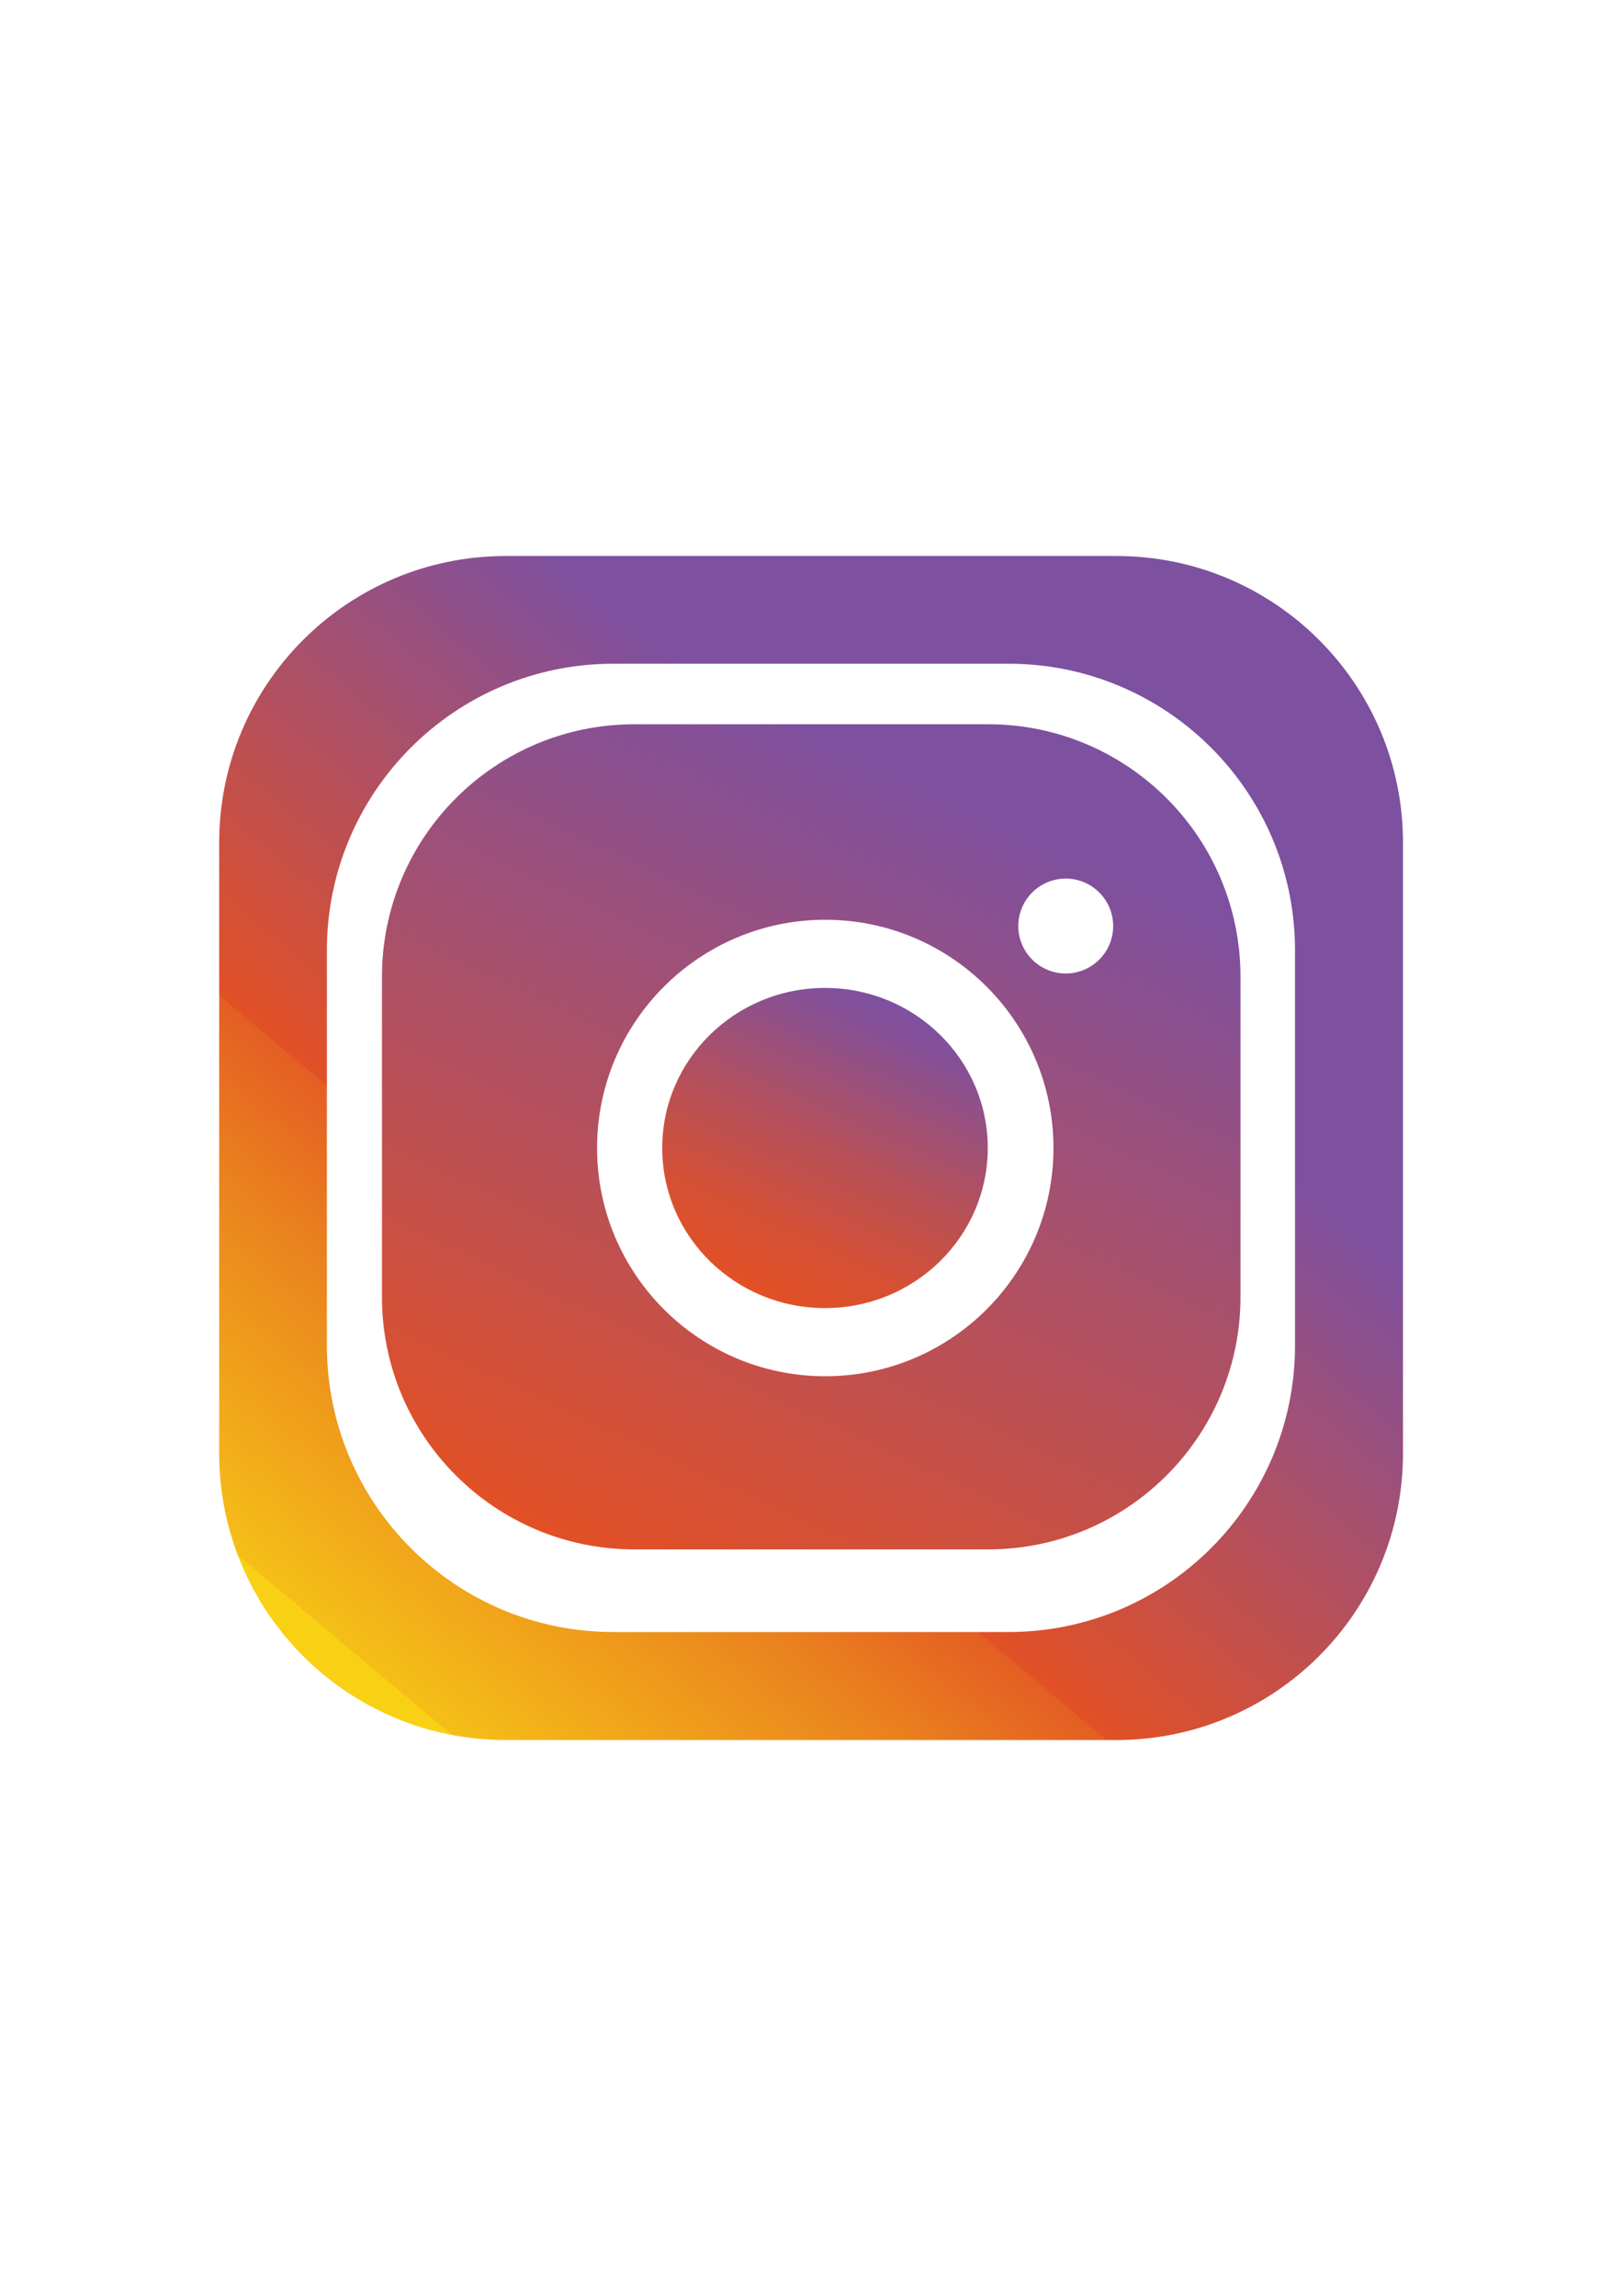
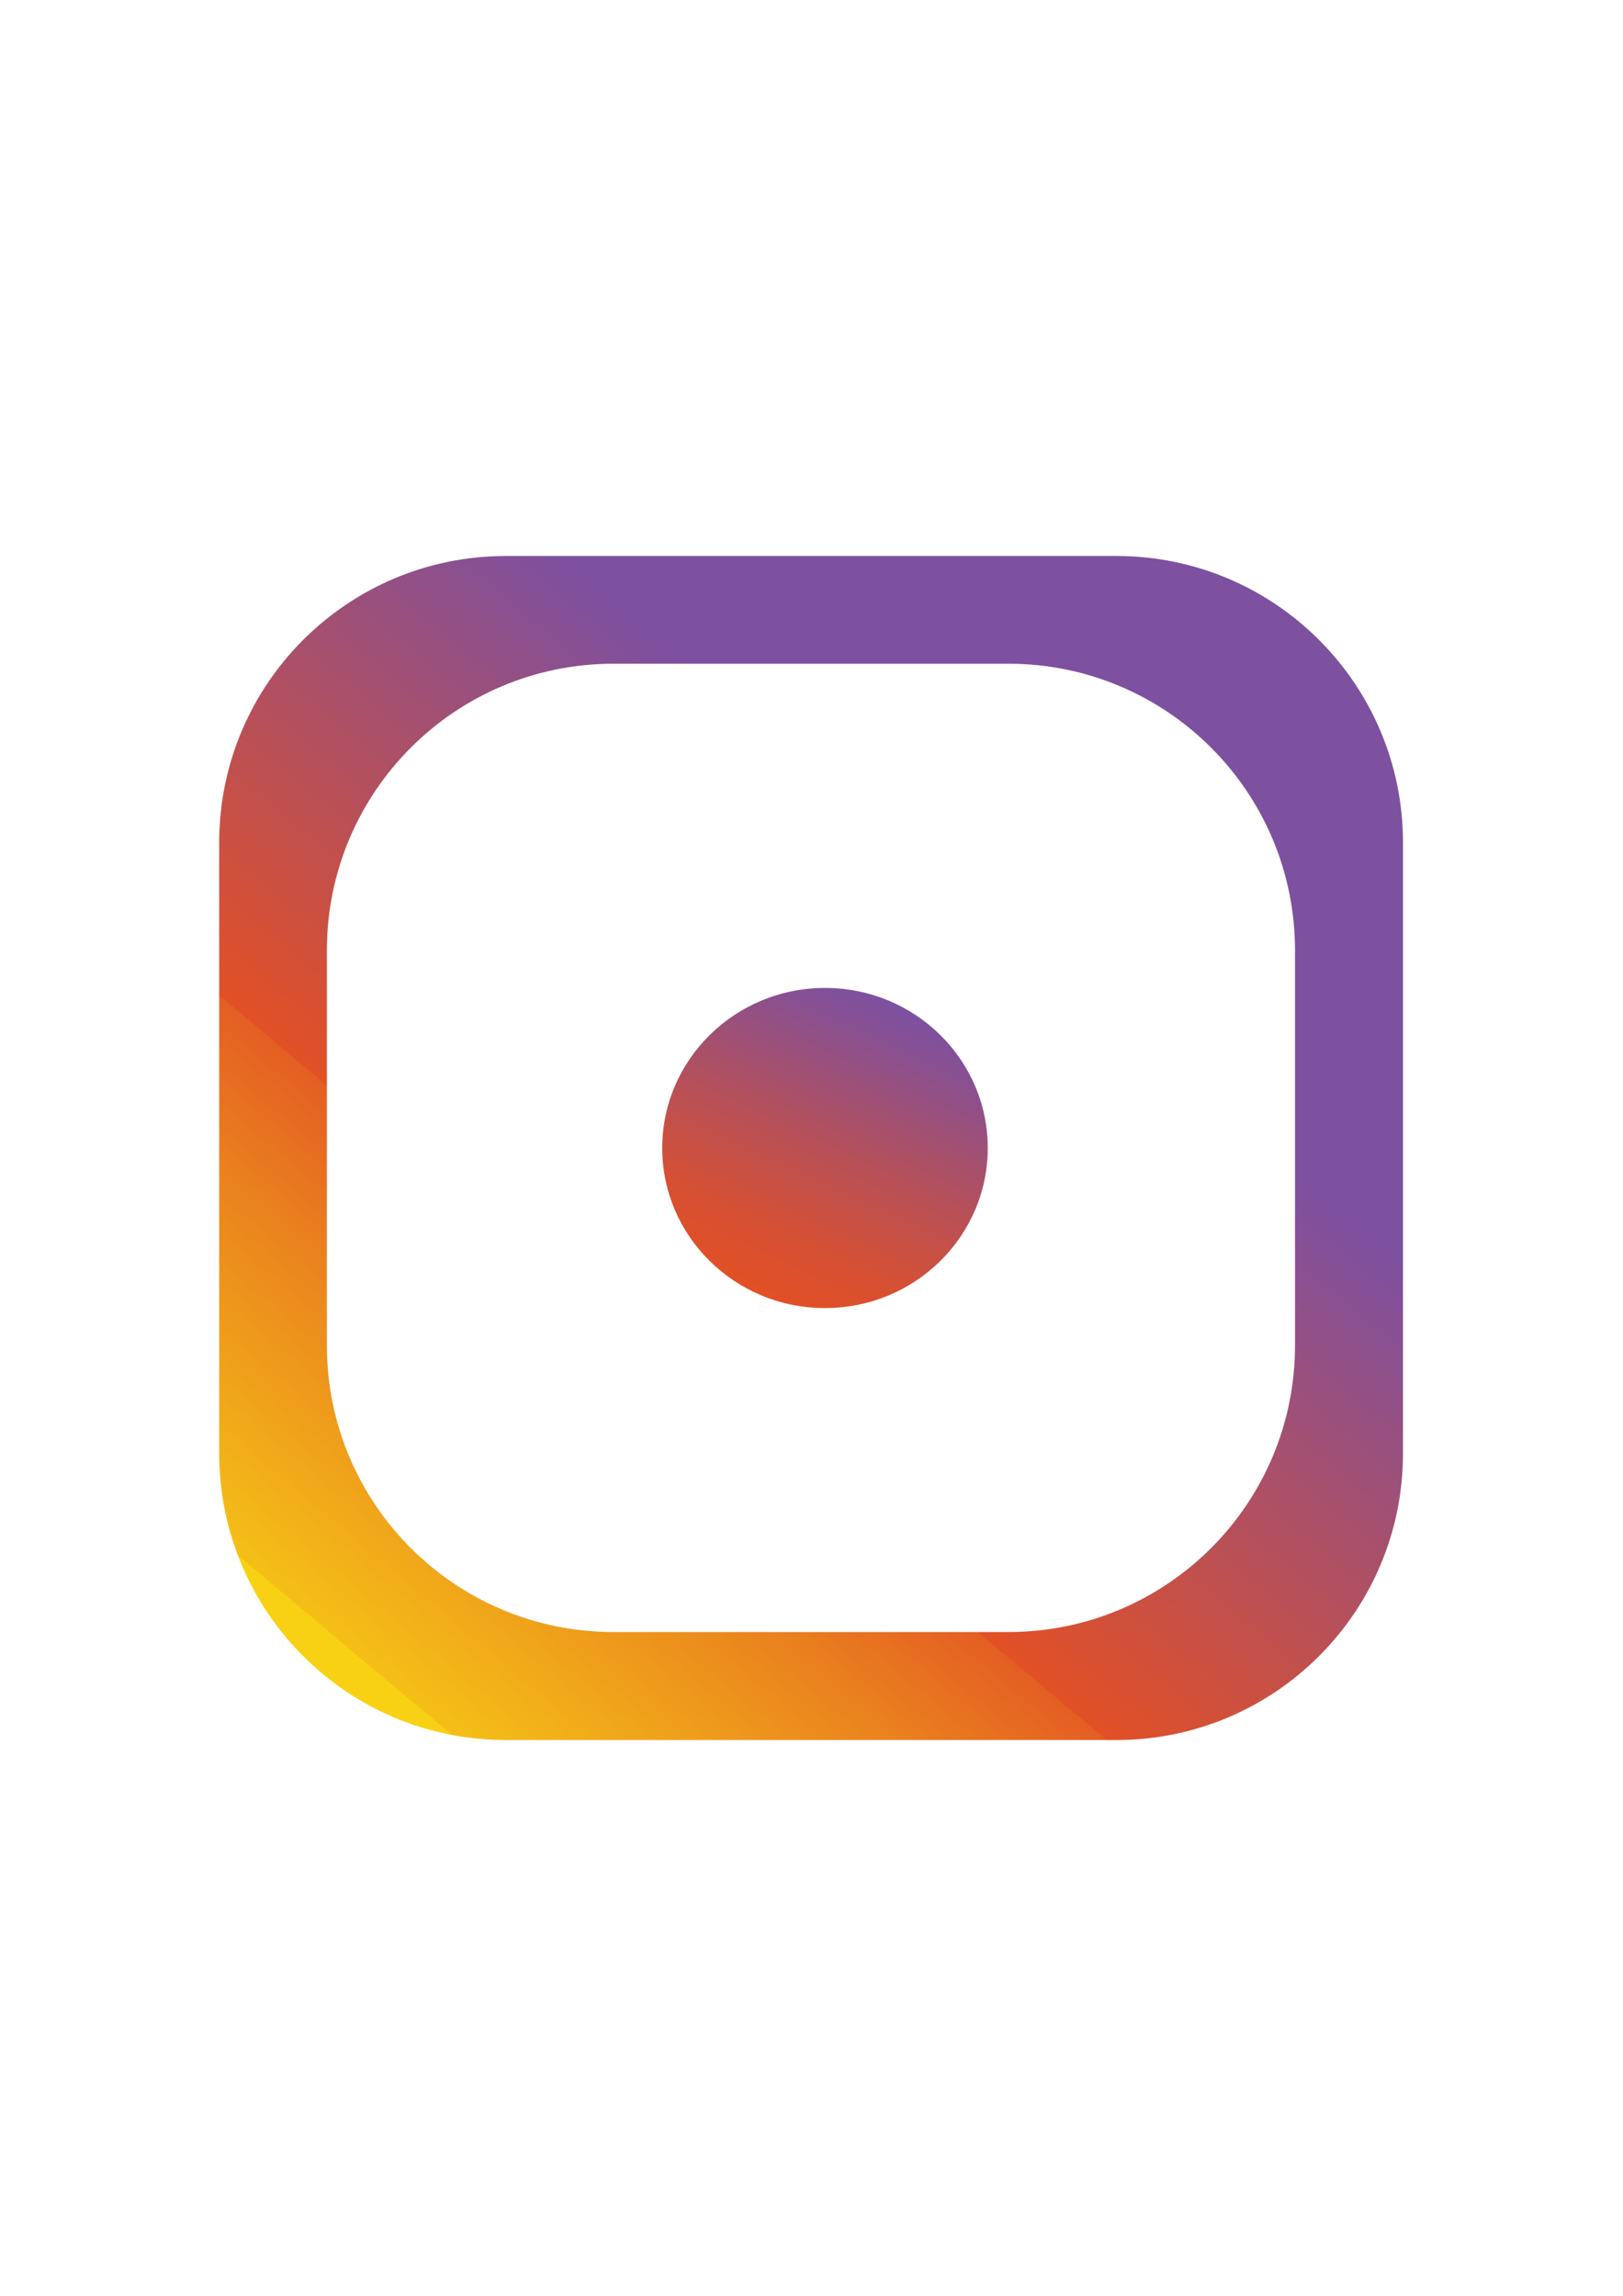
<svg xmlns="http://www.w3.org/2000/svg" viewBox="0 0 595.3 841.9" version="1.1" id="Layer_1">
  <defs>
    <style>
      .st0 {
        fill: url(#linear-gradient2);
      }

      .st1 {
        fill: url(#linear-gradient1);
      }

      .st2 {
        fill: url(#linear-gradient);
      }
    </style>
    <linearGradient gradientUnits="userSpaceOnUse" y2="367.6" x2="327.6" y1="474.4" x1="277.8" id="linear-gradient">
      <stop stop-color="#e25025" offset="0" />
      <stop stop-color="#d65033" offset=".2" />
      <stop stop-color="#b75058" offset=".5" />
      <stop stop-color="#865095" offset=".9" />
      <stop stop-color="#7d50a0" offset="1" />
    </linearGradient>
    <linearGradient gradientUnits="userSpaceOnUse" y2="221.6" x2="464.8" y1="612.2" x1="137.1" id="linear-gradient1">
      <stop stop-color="#f8d115" offset="0" />
      <stop stop-color="#f5bf17" offset="0" />
      <stop stop-color="#ea831e" offset=".2" />
      <stop stop-color="#e45e23" offset=".3" />
      <stop stop-color="#e25025" offset=".3" />
      <stop stop-color="#7d50a0" offset=".7" />
    </linearGradient>
    <linearGradient gradientUnits="userSpaceOnUse" y2="259.9" x2="370.7" y1="574" x1="224.3" id="linear-gradient2">
      <stop stop-color="#e25025" offset="0" />
      <stop stop-color="#7d50a0" offset=".9" />
    </linearGradient>
  </defs>
  <path d="M362.3,421c0,32.4-26.7,58.7-59.7,58.7s-59.7-26.3-59.7-58.7,26.7-58.7,59.7-58.7,59.7,26.3,59.7,58.7Z" class="st2" />
  <path d="M409.5,203.9h-224c-58,0-105.1,47-105.1,105.1v224c0,58,47,105.1,105.1,105.1h224c58,0,105.1-47,105.1-105.1v-224c0-58-47-105.1-105.1-105.1ZM475,493.4c0,58-47,105.1-105.1,105.1h-144.9c-58,0-105.1-47-105.1-105.1v-144.9c0-58,47-105.1,105.1-105.1h144.9c58,0,105.1,47,105.1,105.1v144.9Z" class="st1" />
-   <path d="M362.4,265.6h-129.7c-51.2,0-92.6,41.5-92.6,92.6v117.4c0,51.2,41.5,92.6,92.6,92.6h129.7c51.2,0,92.6-41.5,92.6-92.6v-117.4c0-51.2-41.5-92.6-92.6-92.6ZM302.7,504.7c-46.2,0-83.7-37.5-83.7-83.7s37.5-83.7,83.7-83.7,83.7,37.5,83.7,83.7-37.5,83.7-83.7,83.7ZM390.9,357c-9.6,0-17.4-7.8-17.4-17.4s7.8-17.4,17.4-17.4,17.4,7.8,17.4,17.4-7.8,17.4-17.4,17.4Z" class="st0" />
</svg>